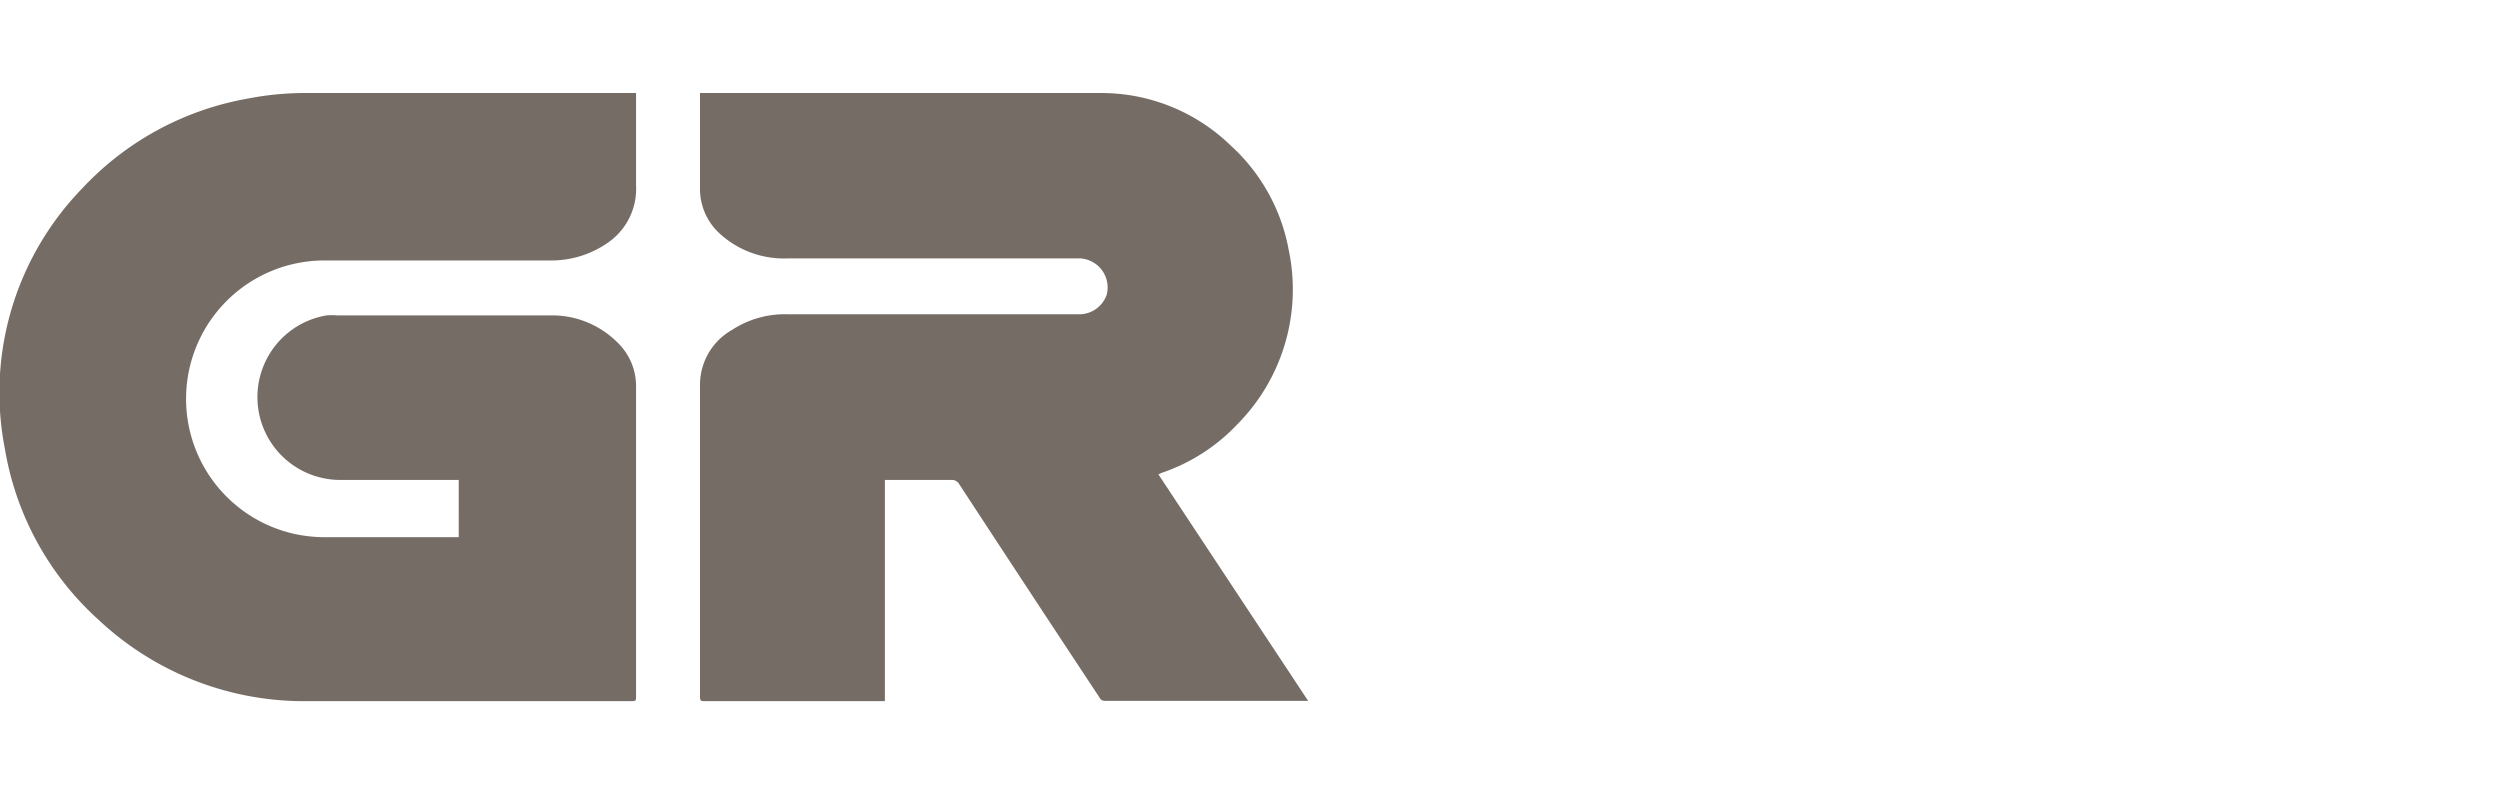
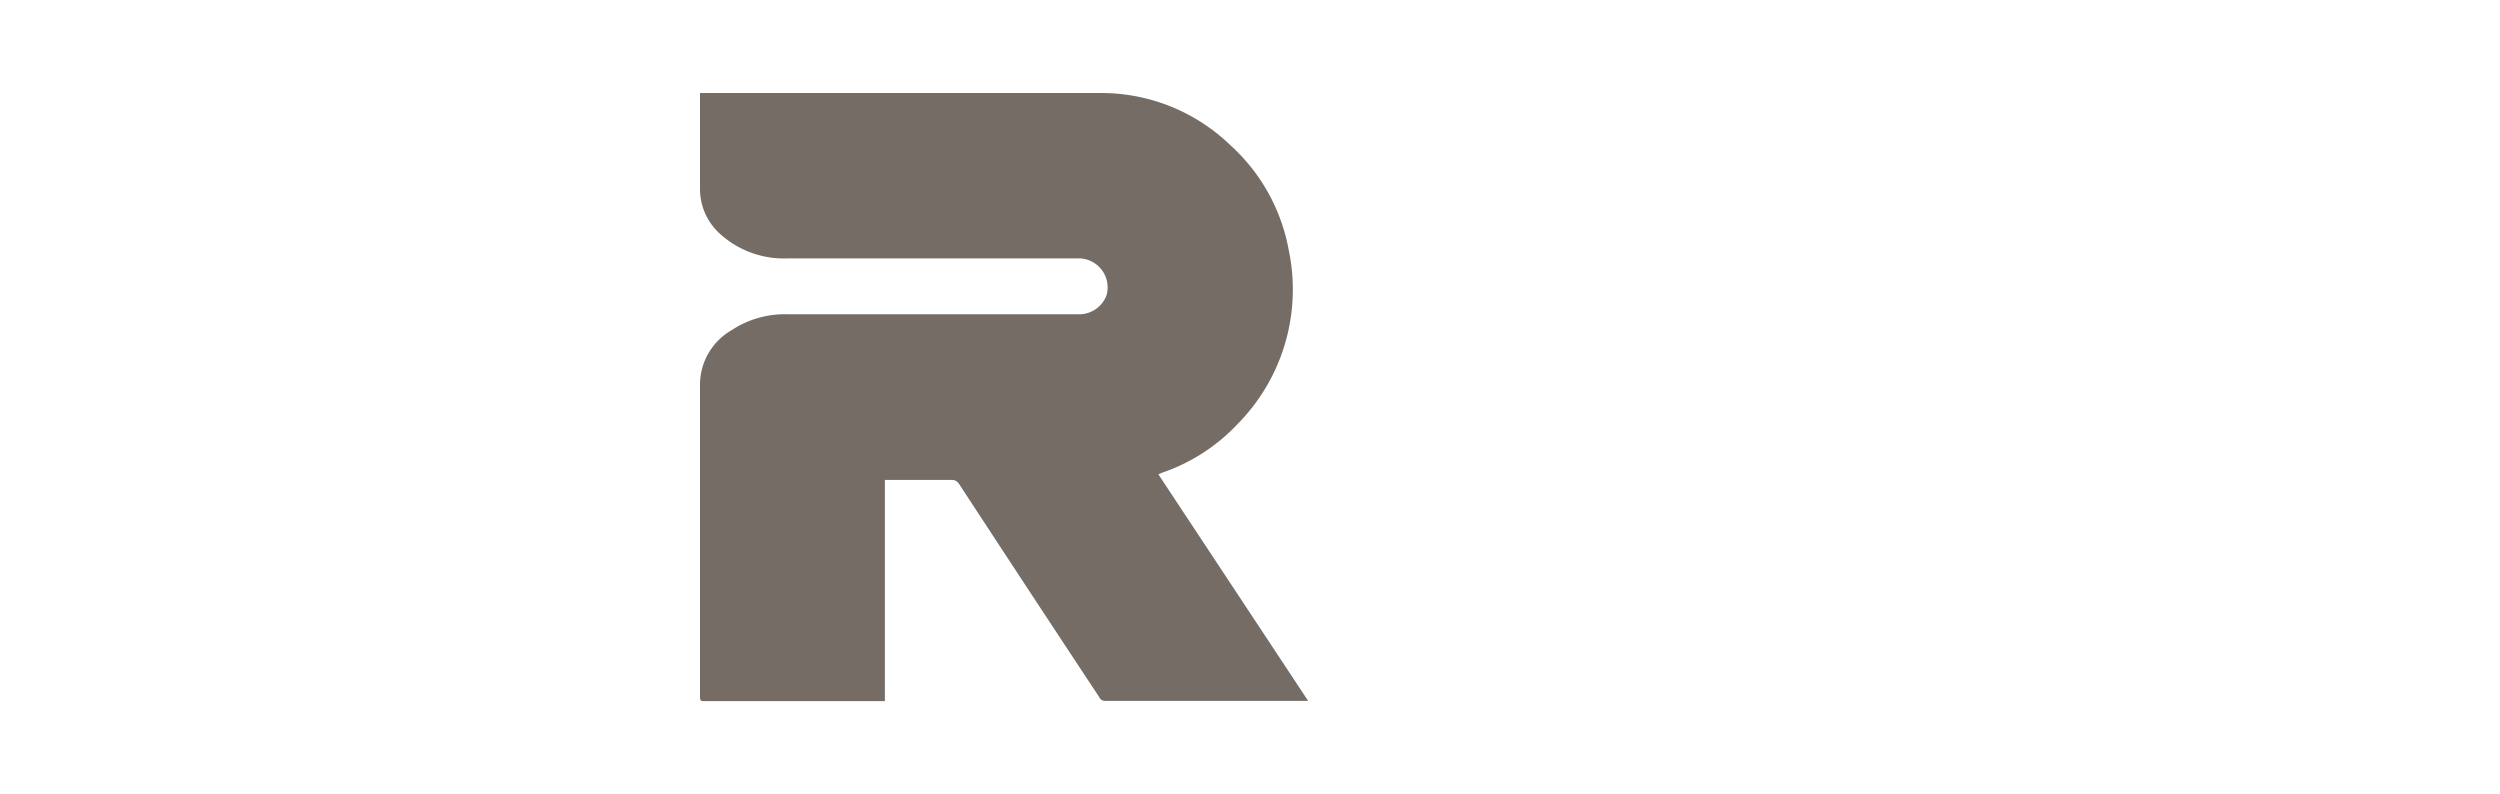
<svg xmlns="http://www.w3.org/2000/svg" id="Layer_1" data-name="Layer 1" viewBox="0 0 86 27.33">
  <defs>
    <style>.cls-1{fill:#756c66;}</style>
  </defs>
-   <path class="cls-1" d="M21.88,3.2v.17c0,1,0,2,0,3a2.25,2.25,0,0,1-1,2,3.39,3.39,0,0,1-1.95.59H11.18a4.76,4.76,0,0,0-.94,9.43,5.09,5.09,0,0,0,.95.09h4.59V16.51H11.69a2.85,2.85,0,0,1-.46-5.66,2.34,2.34,0,0,1,.38,0h7.3a3.18,3.18,0,0,1,2.33.93,2.08,2.08,0,0,1,.64,1.54V23.93c0,.19,0,.19-.2.19-3.71,0-7.43,0-11.14,0A10.33,10.33,0,0,1,3.4,21.33,10.17,10.17,0,0,1,.17,15.45,10.08,10.08,0,0,1,2.81,6.5,10.22,10.22,0,0,1,8.53,3.39a10.24,10.24,0,0,1,2-.19H21.88Z" />
  <path class="cls-1" d="M24.08,3.2H37.84A6.39,6.39,0,0,1,42.33,5a6.41,6.41,0,0,1,2,3.59,6.59,6.59,0,0,1-1.76,6,6.39,6.39,0,0,1-2.62,1.68l-.1.05L45,24.11H38a.2.2,0,0,1-.18-.12Q35.4,20.33,33,16.66a.29.29,0,0,0-.28-.15H30.44v7.61H24.25c-.13,0-.17,0-.17-.16q0-5.37,0-10.74a2.17,2.17,0,0,1,1.1-1.87,3.33,3.33,0,0,1,1.89-.54h10a1,1,0,0,0,1-.67,1,1,0,0,0-.9-1.25H27.07A3.27,3.27,0,0,1,24.72,8a2.08,2.08,0,0,1-.64-1.54c0-1,0-2,0-3Z" />
</svg>